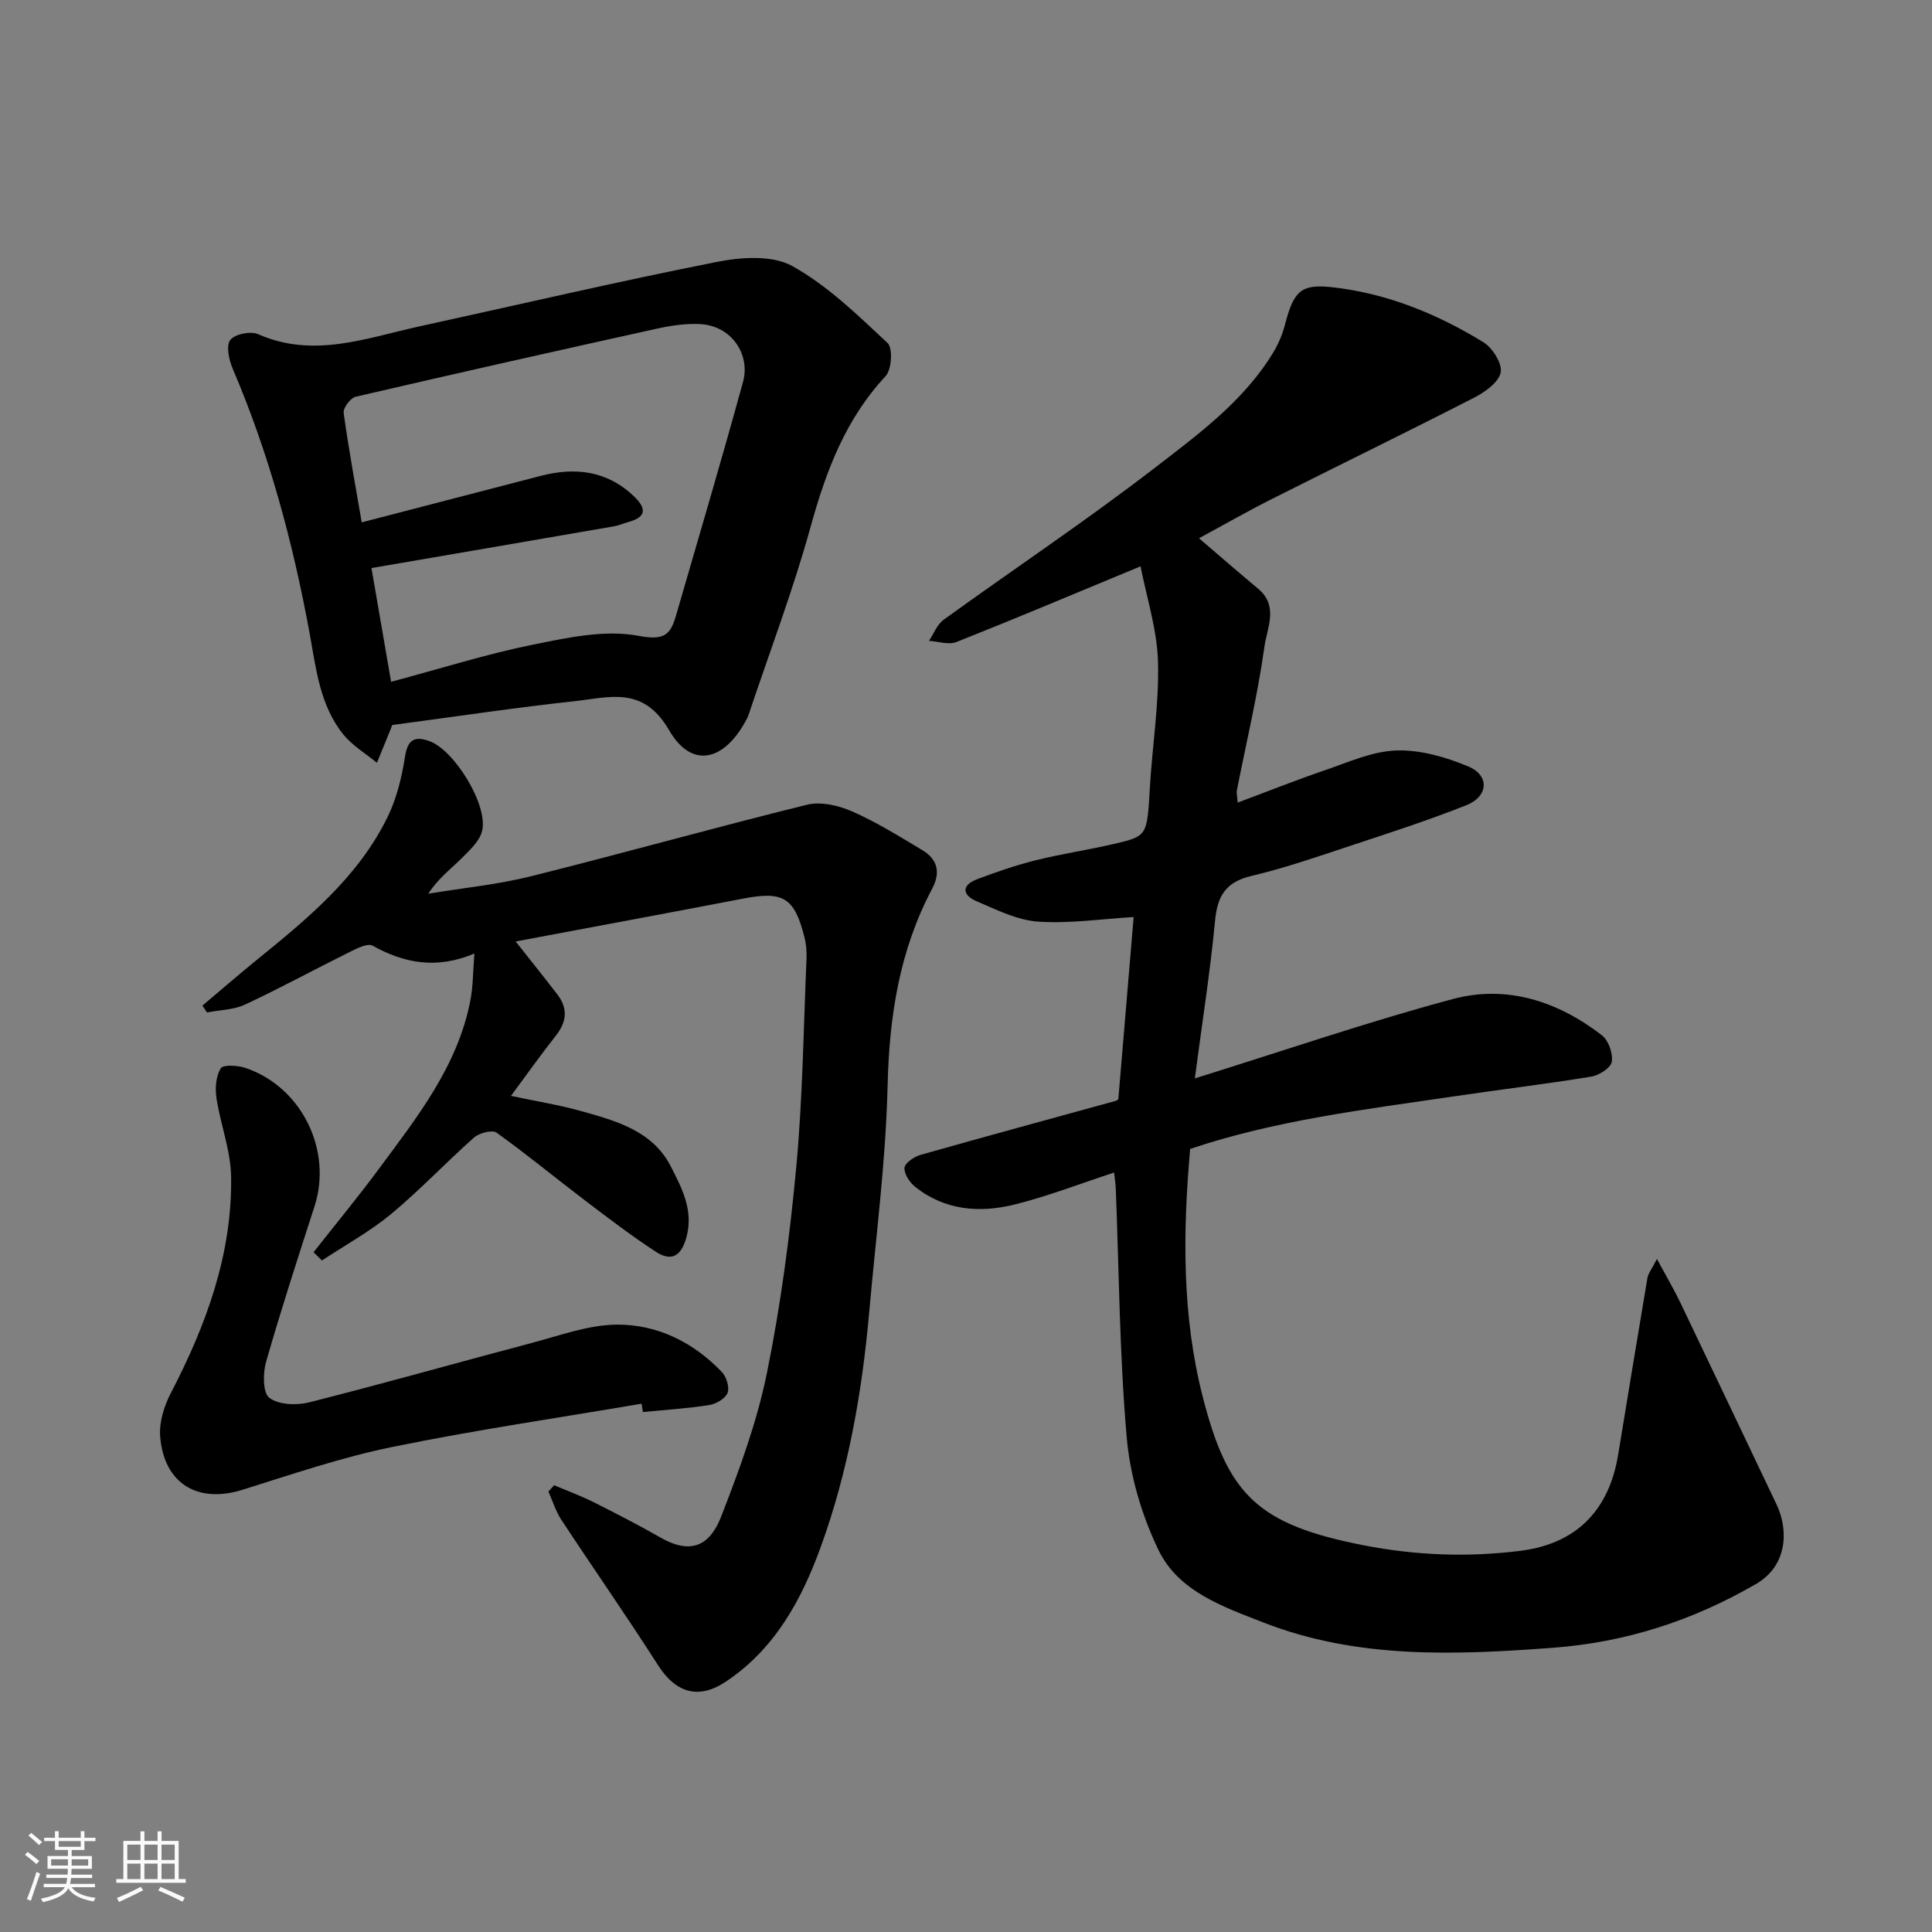
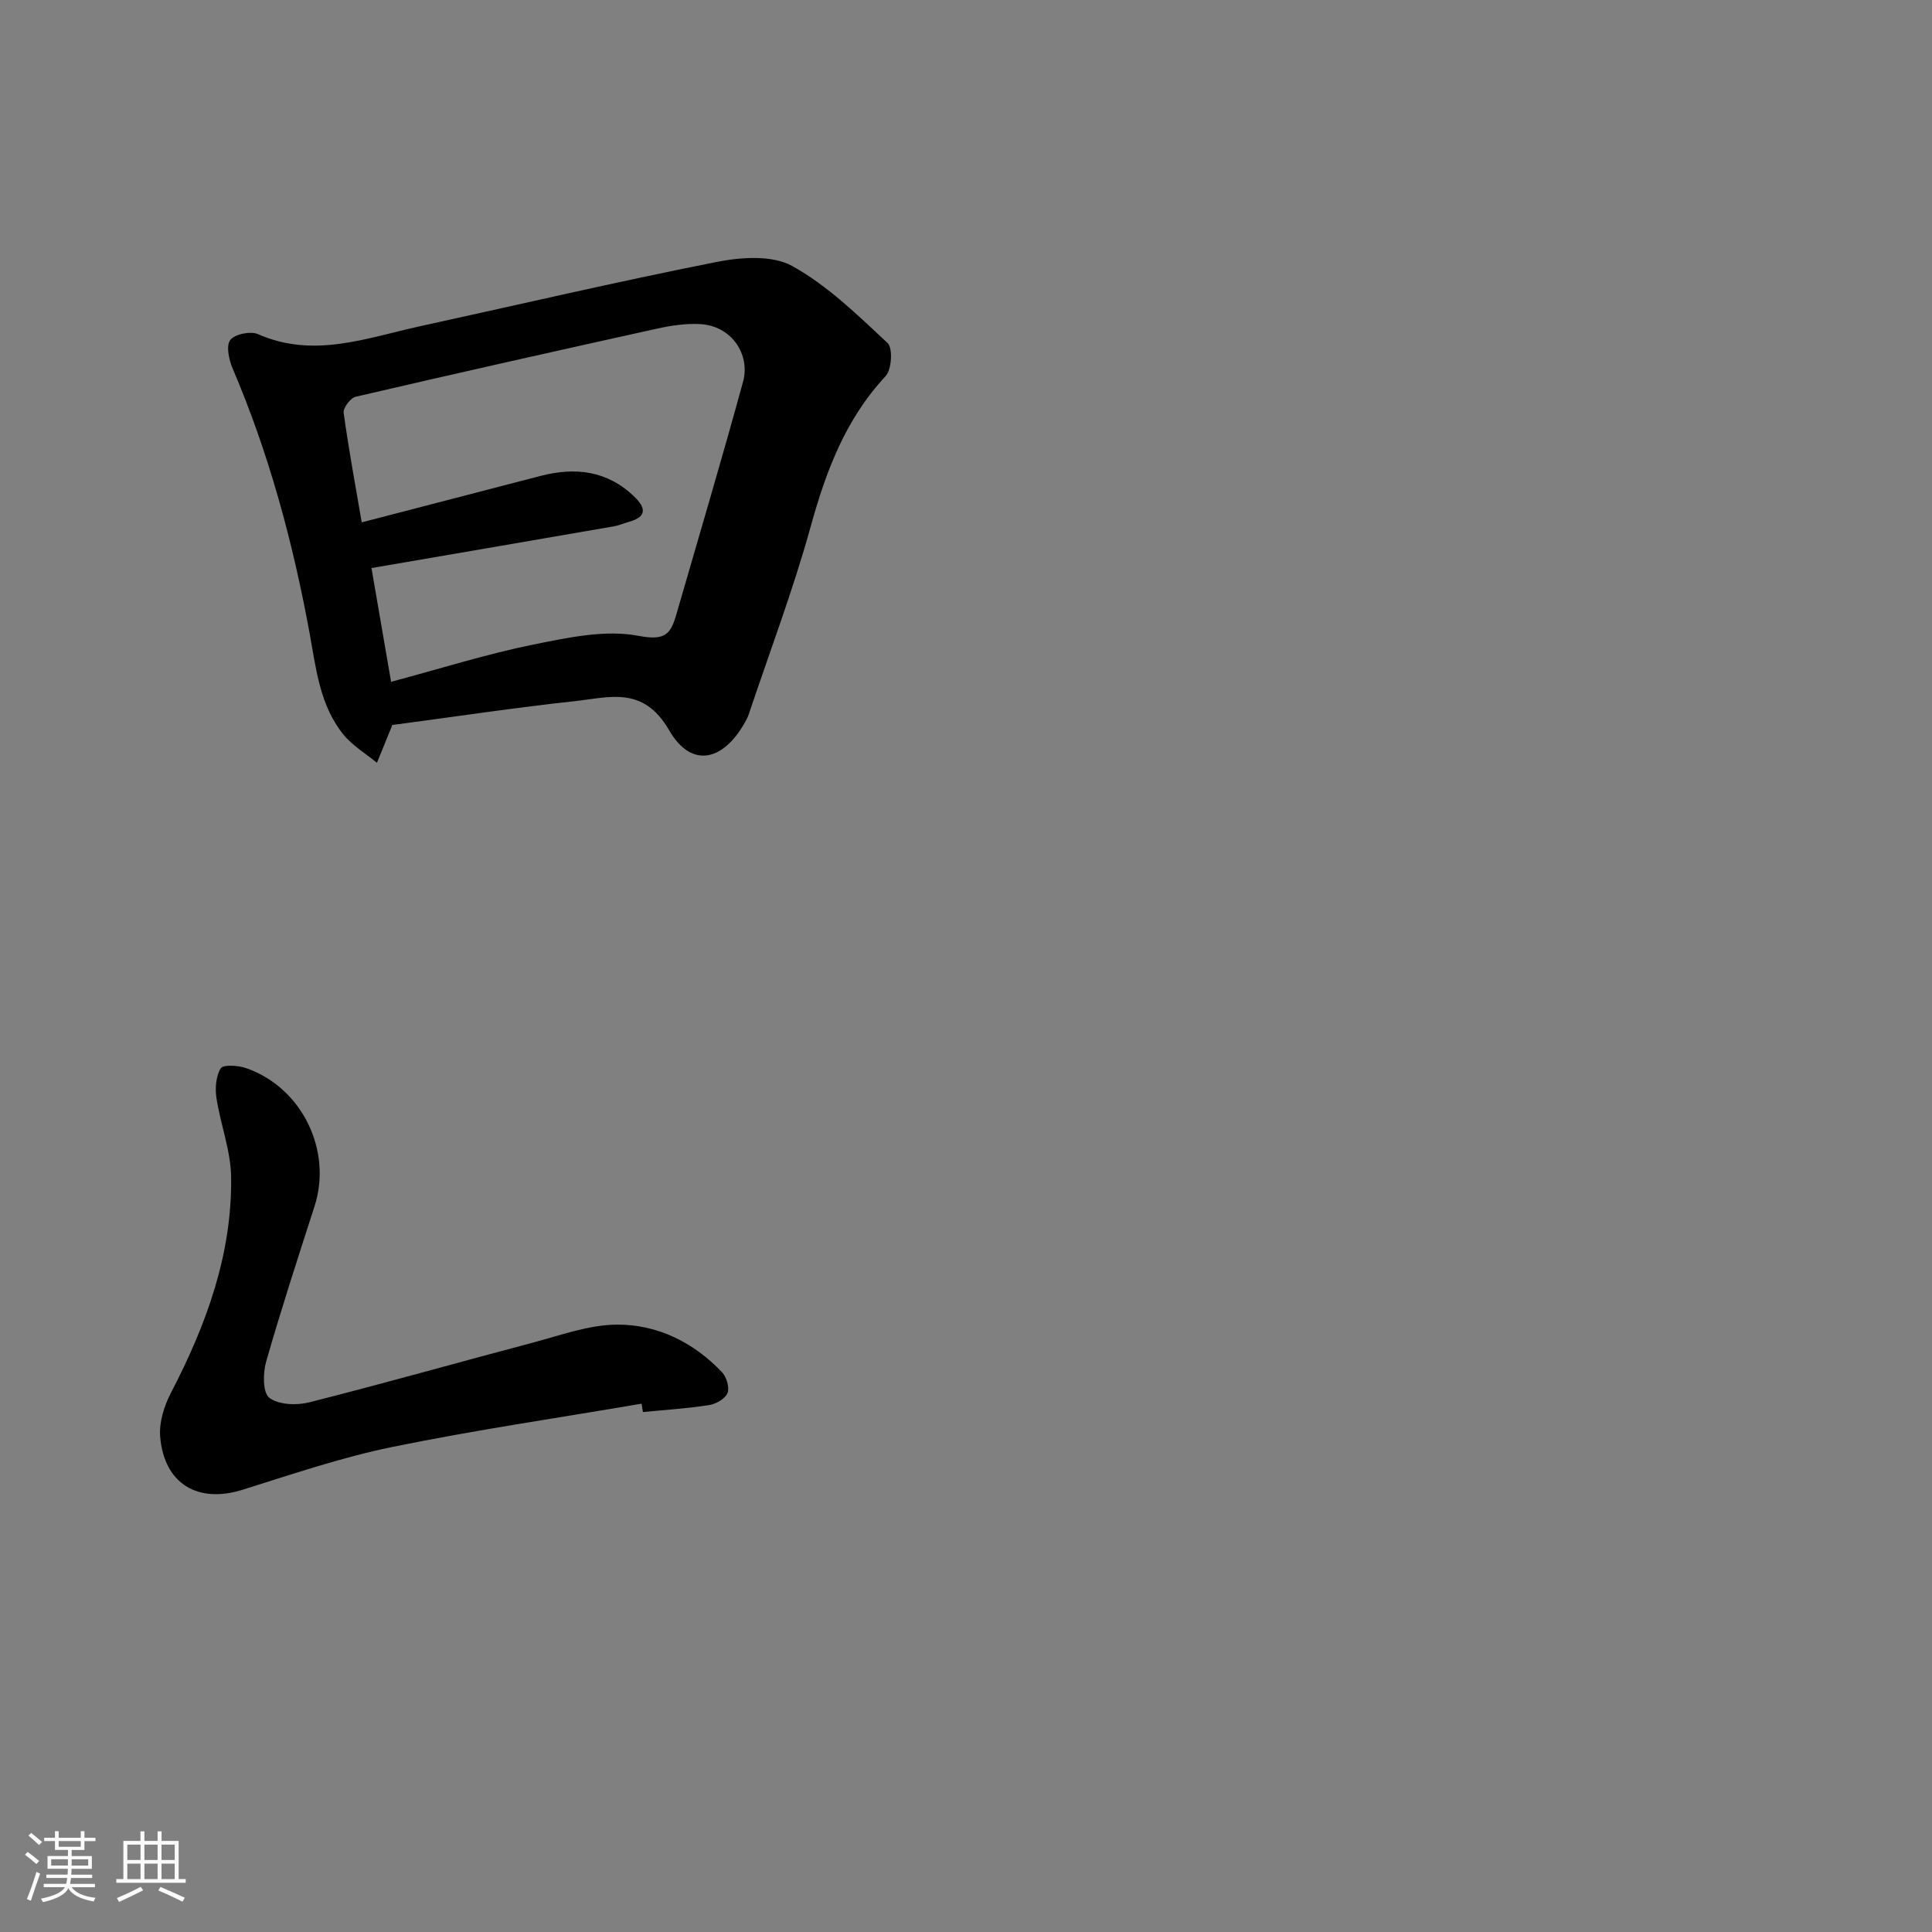
<svg xmlns="http://www.w3.org/2000/svg" enable-background="new 0 0 400 400" viewBox="0 0 400 400">
  <rect x="0" y="0" width="400" height="400" fill="#808080" stroke="none" />
  <path d="m5.17 384 .55-.58c.85.61 1.65 1.24 2.4 1.87l-.59.64c-.83-.73-1.62-1.38-2.36-1.93m1.22 9.53-.82-.34c.71-1.76 1.37-3.64 1.98-5.63.24.13.5.25.76.36-.6 1.67-1.24 3.54-1.92 5.61m-.5-13.5.57-.54c.56.44 1.31 1.06 2.26 1.87l-.64.64c-.68-.66-1.41-1.32-2.19-1.97m3.25.46h2.24v-1.36h.77v1.36h4.57v-1.36h.76v1.36h2.28v.69h-2.28v1.84h-2.64v1.26h4.18v2.64h-4.21c0 .45-.02.86-.05 1.21h4.32v.69h-4.38c-.04.34-.1.75-.19 1.22h5.15v.69h-4.82c.87 1.19 2.51 1.92 4.93 2.19-.17.31-.3.57-.37.76-2.77-.49-4.52-1.41-5.26-2.76-.56 1.26-2.3 2.23-5.24 2.9-.12-.24-.26-.48-.43-.72 2.73-.55 4.38-1.34 4.96-2.38h-4.38v-.69h4.65c.1-.38.17-.79.21-1.22h-4.32v-.69h4.4c.03-.34.05-.75.05-1.21h-4.2v-2.64h4.23v-1.26h-2.69v-1.84h-2.24zm1.46 4.46v1.29h3.45c.01-.4.02-.57.01-.53v-.32-.45h-3.46zm1.55-2.59h4.57v-1.19h-4.57zm6.11 2.59h-3.42v.77c-.01.19-.01.37-.02.53h3.44z" fill="#fafafa" />
  <path d="m32.63 379.16h.82v1.98h3.54v7.89h1.46v.78h-14.37v-.78h1.46v-7.89h3.54v-1.98h.82v1.98h2.73zm-3.49 11.48.5.73c-1.61.82-3.28 1.63-5 2.41-.13-.27-.28-.55-.44-.82 1.75-.72 3.4-1.49 4.94-2.32m-2.78-5.55h2.73v-3.18h-2.73zm0 3.95h2.73v-3.2h-2.73zm3.54-3.95h2.73v-3.18h-2.73zm0 3.95h2.73v-3.2h-2.73zm7.89 4.68c-1.84-.92-3.51-1.7-5.02-2.32l.45-.73c1.89.8 3.57 1.55 5.04 2.23zm-1.62-11.81h-2.73v3.18h2.73zm-2.73 7.13h2.73v-3.2h-2.73z" fill="#fafafa" />
  <g fill="#000001">
-     <path d="m247.38 223.27c18.65-5.81 35.88-11.74 53.45-16.44 11.15-2.98 21.73.48 30.83 7.52 1.37 1.06 2.32 3.78 2.04 5.5-.21 1.25-2.64 2.79-4.27 3.06-9.51 1.55-19.09 2.7-28.62 4.11-18.38 2.7-36.85 4.95-54.4 10.85-1.55 17.55-1.68 34.6 2.61 51.35 5.19 20.28 11.33 26.43 33.39 30.73 10.69 2.08 21.47 2.5 32.38 1.13 11.19-1.41 18.25-7.97 20.22-19.83 2.02-12.23 4.01-24.47 6.08-36.7.15-.88.82-1.67 1.96-3.89 1.97 3.65 3.54 6.3 4.86 9.06 6.68 13.94 13.3 27.91 19.95 41.86 2.3 4.84 2.5 12.44-4.33 16.39-13.1 7.57-26.91 12.06-42.08 13.19-20.32 1.51-40.51 2.33-59.9-5.25-8.32-3.25-17.57-6.43-21.69-14.98-3.47-7.18-5.88-15.36-6.58-23.28-1.5-17.12-1.59-34.36-2.27-51.56-.04-.96-.19-1.91-.34-3.33-7.06 2.31-13.72 4.91-20.6 6.62-7.21 1.79-14.42 1.25-20.57-3.64-1.15-.91-2.34-2.69-2.23-3.96.08-1 2-2.3 3.33-2.68 13.46-3.82 26.96-7.47 40.44-11.19.27-.07.49-.34.5-.35 1.07-12.77 2.13-25.35 3.17-37.7-6.59.39-13.25 1.4-19.8.95-4.33-.3-8.62-2.47-12.74-4.23-2.98-1.27-3.14-3.32.16-4.56 3.94-1.48 7.94-2.87 12.02-3.89 5.37-1.34 10.87-2.15 16.27-3.4 6.98-1.62 6.87-1.71 7.45-11.69.51-8.7 1.93-17.4 1.68-26.06-.19-6.67-2.36-13.29-3.61-19.73-13.12 5.44-25.57 10.69-38.11 15.67-1.62.64-3.79-.12-5.7-.24 1-1.48 1.69-3.39 3.04-4.37 14.55-10.52 29.51-20.5 43.72-31.45 9.04-6.97 18.47-13.86 24.57-23.96 1.06-1.76 1.88-3.75 2.4-5.75 1.76-6.72 3.17-8.4 9.61-7.7 11.34 1.23 21.8 5.48 31.46 11.41 1.89 1.16 3.95 4.46 3.57 6.27-.43 2.05-3.27 4.06-5.51 5.21-13.91 7.13-27.96 13.96-41.92 21-5.18 2.61-10.22 5.5-15.03 8.1 4.28 3.66 8.25 7.12 12.28 10.48 4.26 3.56 1.79 8.15 1.27 11.94-1.38 9.98-3.76 19.83-5.7 29.73-.12.62.07 1.3.16 2.58 6.14-2.29 11.93-4.61 17.83-6.62 4.92-1.67 9.93-3.99 14.97-4.17 4.96-.18 10.26 1.35 14.93 3.3 4.47 1.86 4.19 6.22-.39 8.03-7.71 3.06-15.61 5.63-23.49 8.23-6.95 2.3-13.89 4.73-21 6.41-5.38 1.27-7.08 4.19-7.55 9.42-1 10.55-2.68 21.06-4.17 32.5z" />
-     <path d="m64.92 259.26c4.51-5.74 9.17-11.37 13.51-17.24 7.95-10.74 16.33-21.29 18.96-34.91.55-2.86.52-5.83.83-9.69-7.86 3.31-14.54 2.01-21.08-1.63-1.01-.56-3.19.54-4.64 1.26-7.27 3.6-14.4 7.49-21.75 10.93-2.37 1.11-5.25 1.12-7.89 1.64-.32-.47-.63-.95-.95-1.42 3.62-3.05 7.2-6.16 10.87-9.15 10.63-8.64 21.31-17.29 27.48-29.93 1.89-3.87 2.94-8.28 3.61-12.56.56-3.6 2.17-4.16 5.04-3.12 5.17 1.87 12.14 13.18 10.92 18.54-.48 2.13-2.57 4.04-4.26 5.72-2.29 2.28-4.91 4.23-6.89 7.33 7.11-1.18 14.33-1.88 21.29-3.62 19.08-4.76 38.02-10.09 57.12-14.8 2.85-.7 6.52.15 9.33 1.38 5.05 2.22 9.8 5.18 14.55 8.03 3.14 1.88 3.81 4.62 2.03 7.97-6.77 12.75-8.89 26.38-9.23 40.77-.37 15.59-2.41 31.14-3.79 46.7-1.47 16.63-4.32 33.02-10.03 48.76-4.01 11.05-9.53 21.2-19.71 27.97-5.62 3.74-10.33 2.31-13.98-3.4-6.5-10.16-13.41-20.06-20.04-30.13-1.16-1.77-1.8-3.89-2.68-5.85.4-.44.79-.87 1.19-1.31 2.72 1.16 5.51 2.18 8.15 3.5 4.67 2.34 9.32 4.74 13.86 7.33 6.74 3.85 10.4 1.22 12.58-4.37 3.76-9.67 7.4-19.55 9.46-29.68 2.86-14.07 4.75-28.39 6.08-42.7 1.33-14.3 1.5-28.72 2.12-43.09.06-1.47-.06-3-.42-4.42-2.08-8.26-4.39-9.62-12.67-8.03-15.47 2.97-30.95 5.84-47.13 8.88 3.24 4.11 6 7.53 8.67 11.02 2.2 2.88 1.89 5.65-.35 8.49-3.04 3.84-5.87 7.84-9.29 12.46 5.25 1.12 9.97 1.87 14.54 3.15 7.25 2.03 14.79 4.08 18.56 11.47 2.28 4.48 4.76 9.08 3.22 14.69-1.09 3.95-3.15 5.03-6.33 2.96-5.05-3.3-9.85-6.97-14.66-10.62-6.12-4.65-12.06-9.56-18.31-14.03-.9-.64-3.58.04-4.66 1-5.83 5.16-11.18 10.87-17.16 15.83-4.41 3.65-9.53 6.45-14.33 9.63-.59-.56-1.17-1.13-1.74-1.71z" />
    <path d="m81.17 150.11c.11-.37.02.08-.15.51-.98 2.44-1.98 4.87-2.98 7.31-2.34-1.93-5.06-3.54-6.93-5.84-4.93-6.06-5.68-13.76-7.02-21.05-3.46-18.8-8.39-37.12-15.92-54.73-.77-1.81-1.4-4.7-.5-5.91.91-1.22 4.2-1.9 5.75-1.22 11.5 5.08 22.4.8 33.43-1.61 20.51-4.48 40.96-9.27 61.55-13.34 5.04-1 11.47-1.45 15.61.84 7.31 4.04 13.55 10.16 19.75 15.94 1.12 1.04.86 5.51-.4 6.86-8.31 8.92-12.34 19.64-15.52 31.16-3.63 13.13-8.49 25.93-12.82 38.86-.1.31-.23.62-.38.91-4.59 8.82-11.41 10.52-16.11 2.38-5.34-9.22-12.29-6.8-19.39-6.03-12.38 1.34-24.7 3.2-37.97 4.96zm-.2-8.95c10.54-2.82 19.86-5.77 29.4-7.7 7.18-1.45 14.93-3.14 21.87-1.81 5.45 1.04 6.62-.36 7.77-4.37 4.65-16.08 9.42-32.13 13.84-48.27 1.5-5.49-2.25-11.62-9.05-11.92-2.91-.13-5.91.32-8.77.95-20.82 4.6-41.63 9.27-62.39 14.1-1.08.25-2.63 2.32-2.49 3.34 1.07 7.76 2.51 15.47 3.74 22.67 12.81-3.33 24.92-6.48 37.04-9.62 7.17-1.86 13.78-1.1 19.37 4.27 2.38 2.29 2.73 4.17-1.05 5.23-1.09.31-2.15.77-3.26.96-16.54 2.87-33.1 5.7-50.08 8.62 1.33 7.77 2.68 15.55 4.06 23.55z" />
    <path d="m132.83 290.62c-17.23 2.94-34.55 5.46-51.67 8.97-10.48 2.15-20.7 5.64-30.94 8.85-9.26 2.9-16.25-1.22-17.06-11.01-.24-2.94.81-6.32 2.21-9.01 7.32-14.08 12.71-28.72 12.48-44.77-.08-5.44-2.2-10.83-3.03-16.29-.31-2.02-.13-4.53.88-6.17.5-.81 3.56-.62 5.18-.07 11.61 3.97 17.98 17.04 14.24 28.63-3.45 10.69-6.93 21.38-10.02 32.17-.68 2.36-.71 6.45.66 7.48 1.93 1.46 5.65 1.6 8.26.94 15.44-3.9 30.75-8.25 46.15-12.32 5.8-1.53 11.68-3.73 17.54-3.77 8.38-.06 15.87 3.65 21.76 9.83.94.99 1.61 3.17 1.16 4.31-.47 1.18-2.37 2.29-3.79 2.51-4.54.71-9.15 1-13.73 1.45-.11-.58-.2-1.15-.28-1.73z" />
  </g>
</svg>